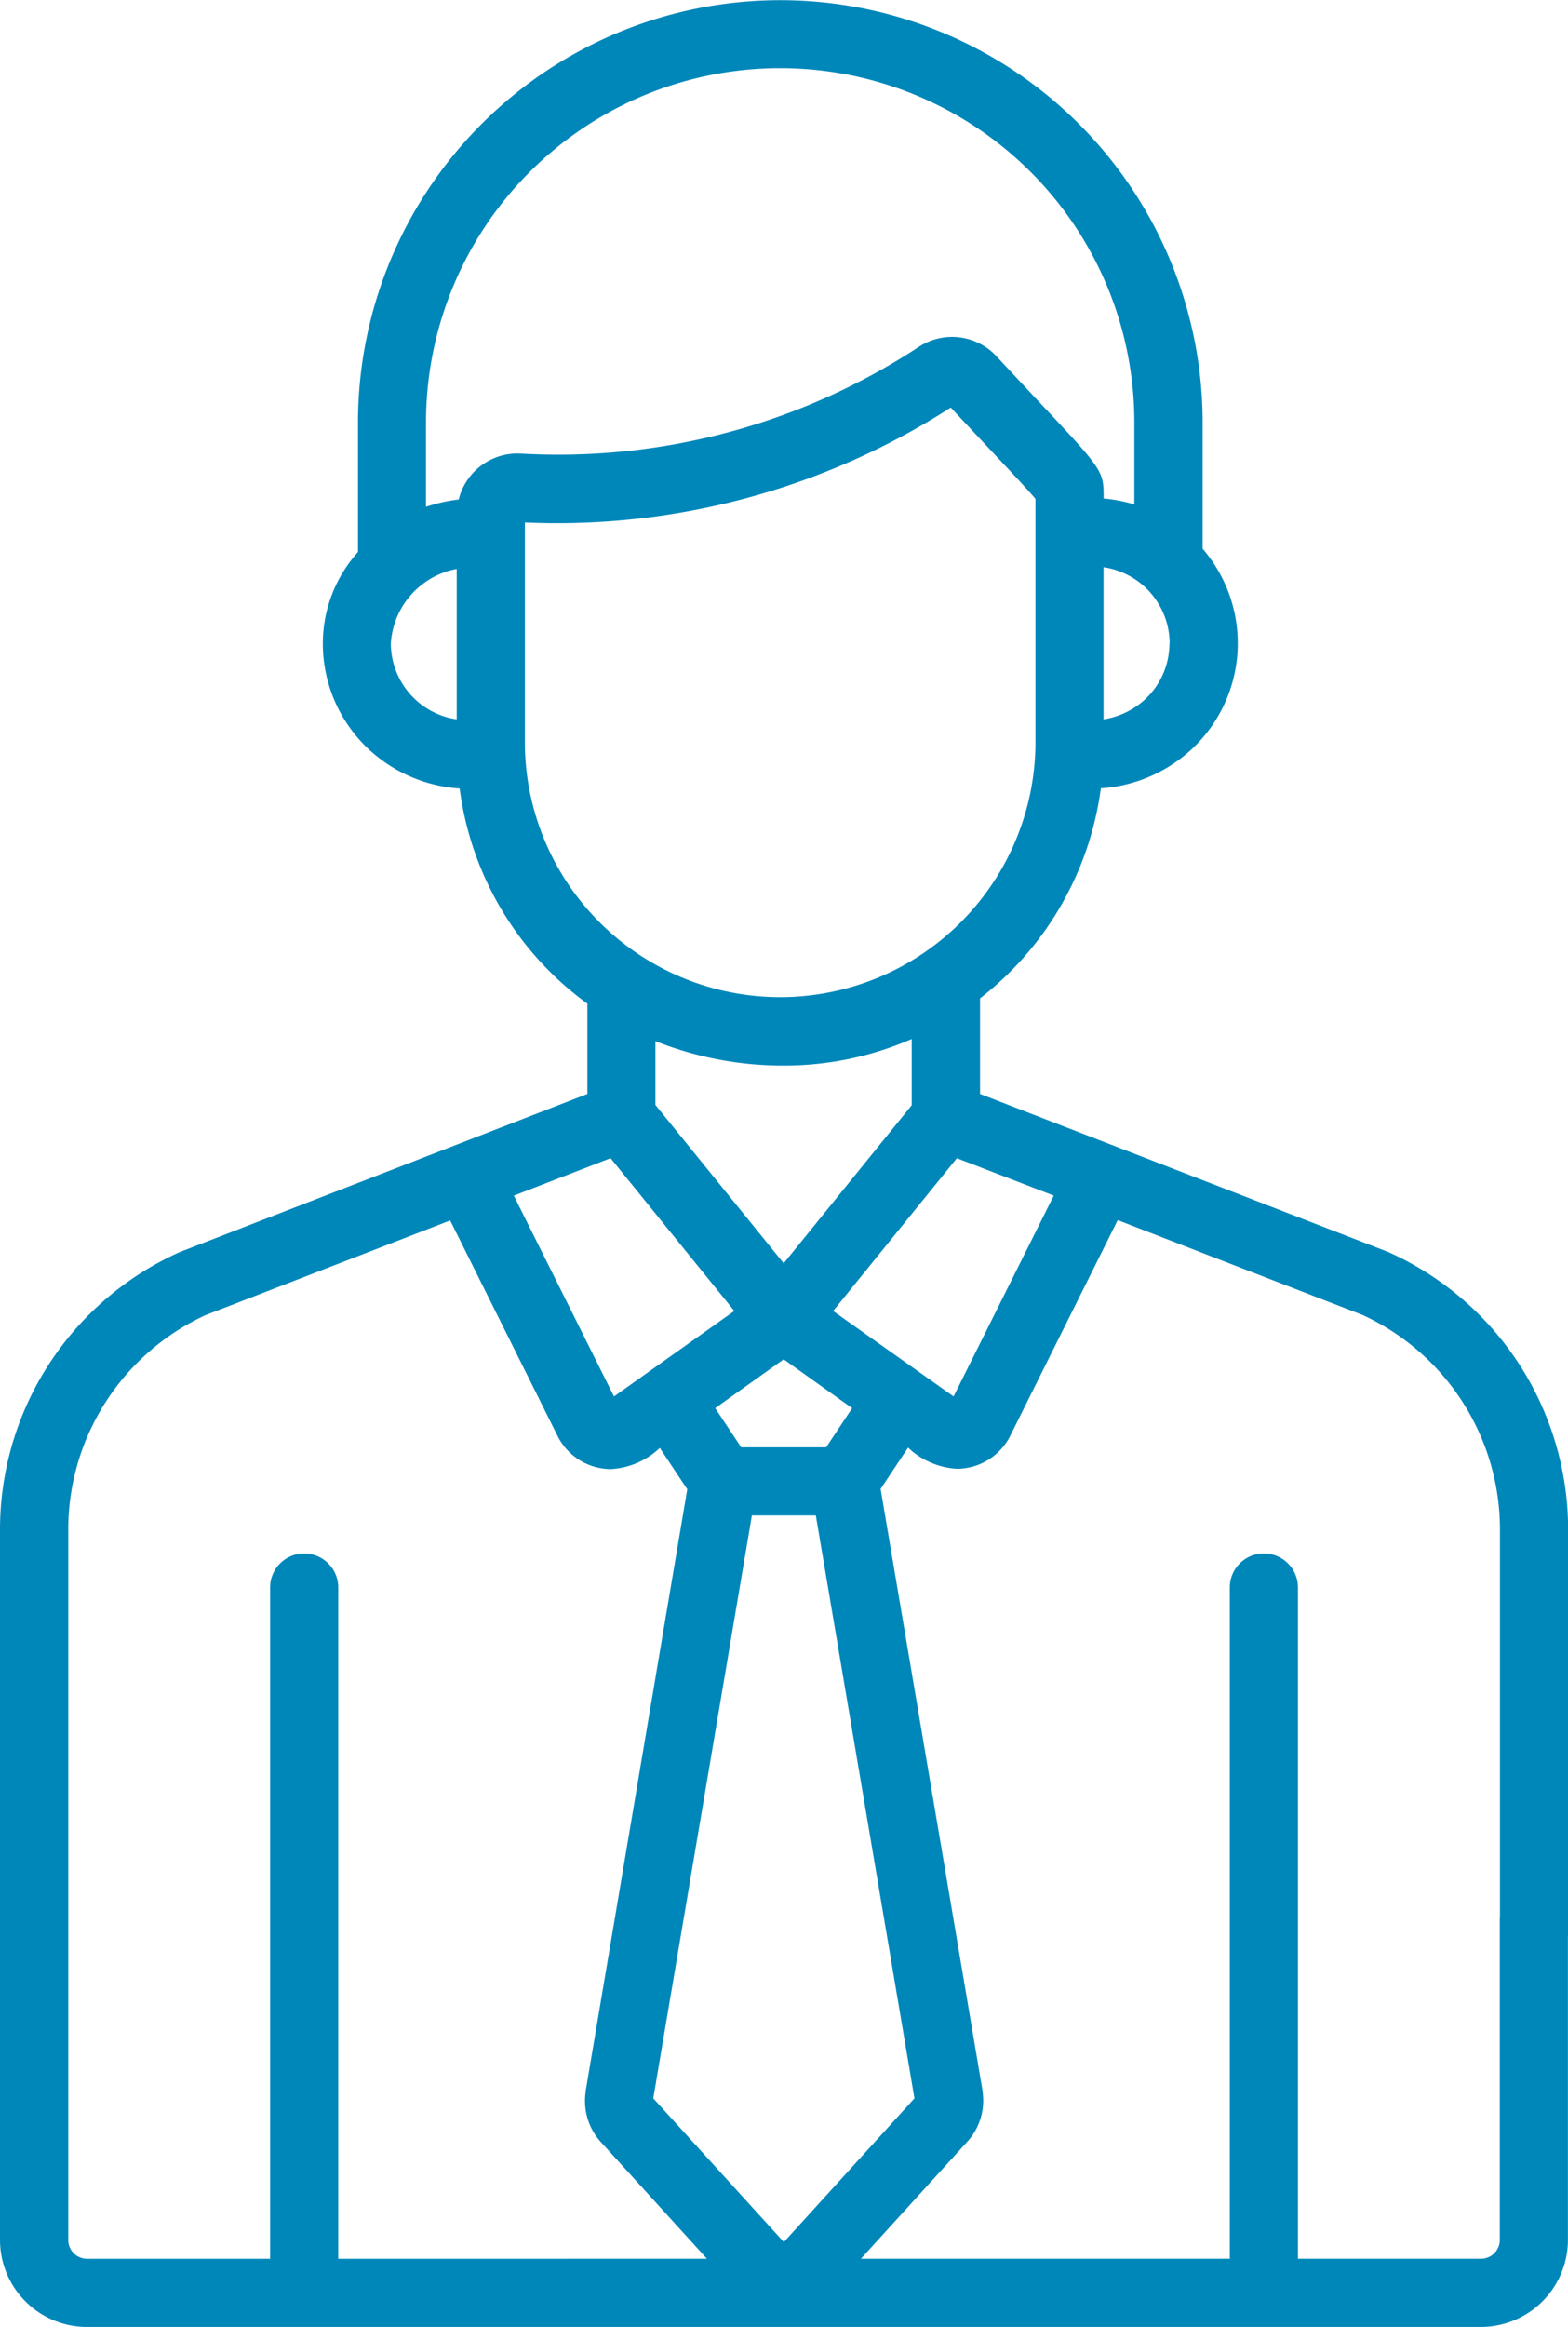
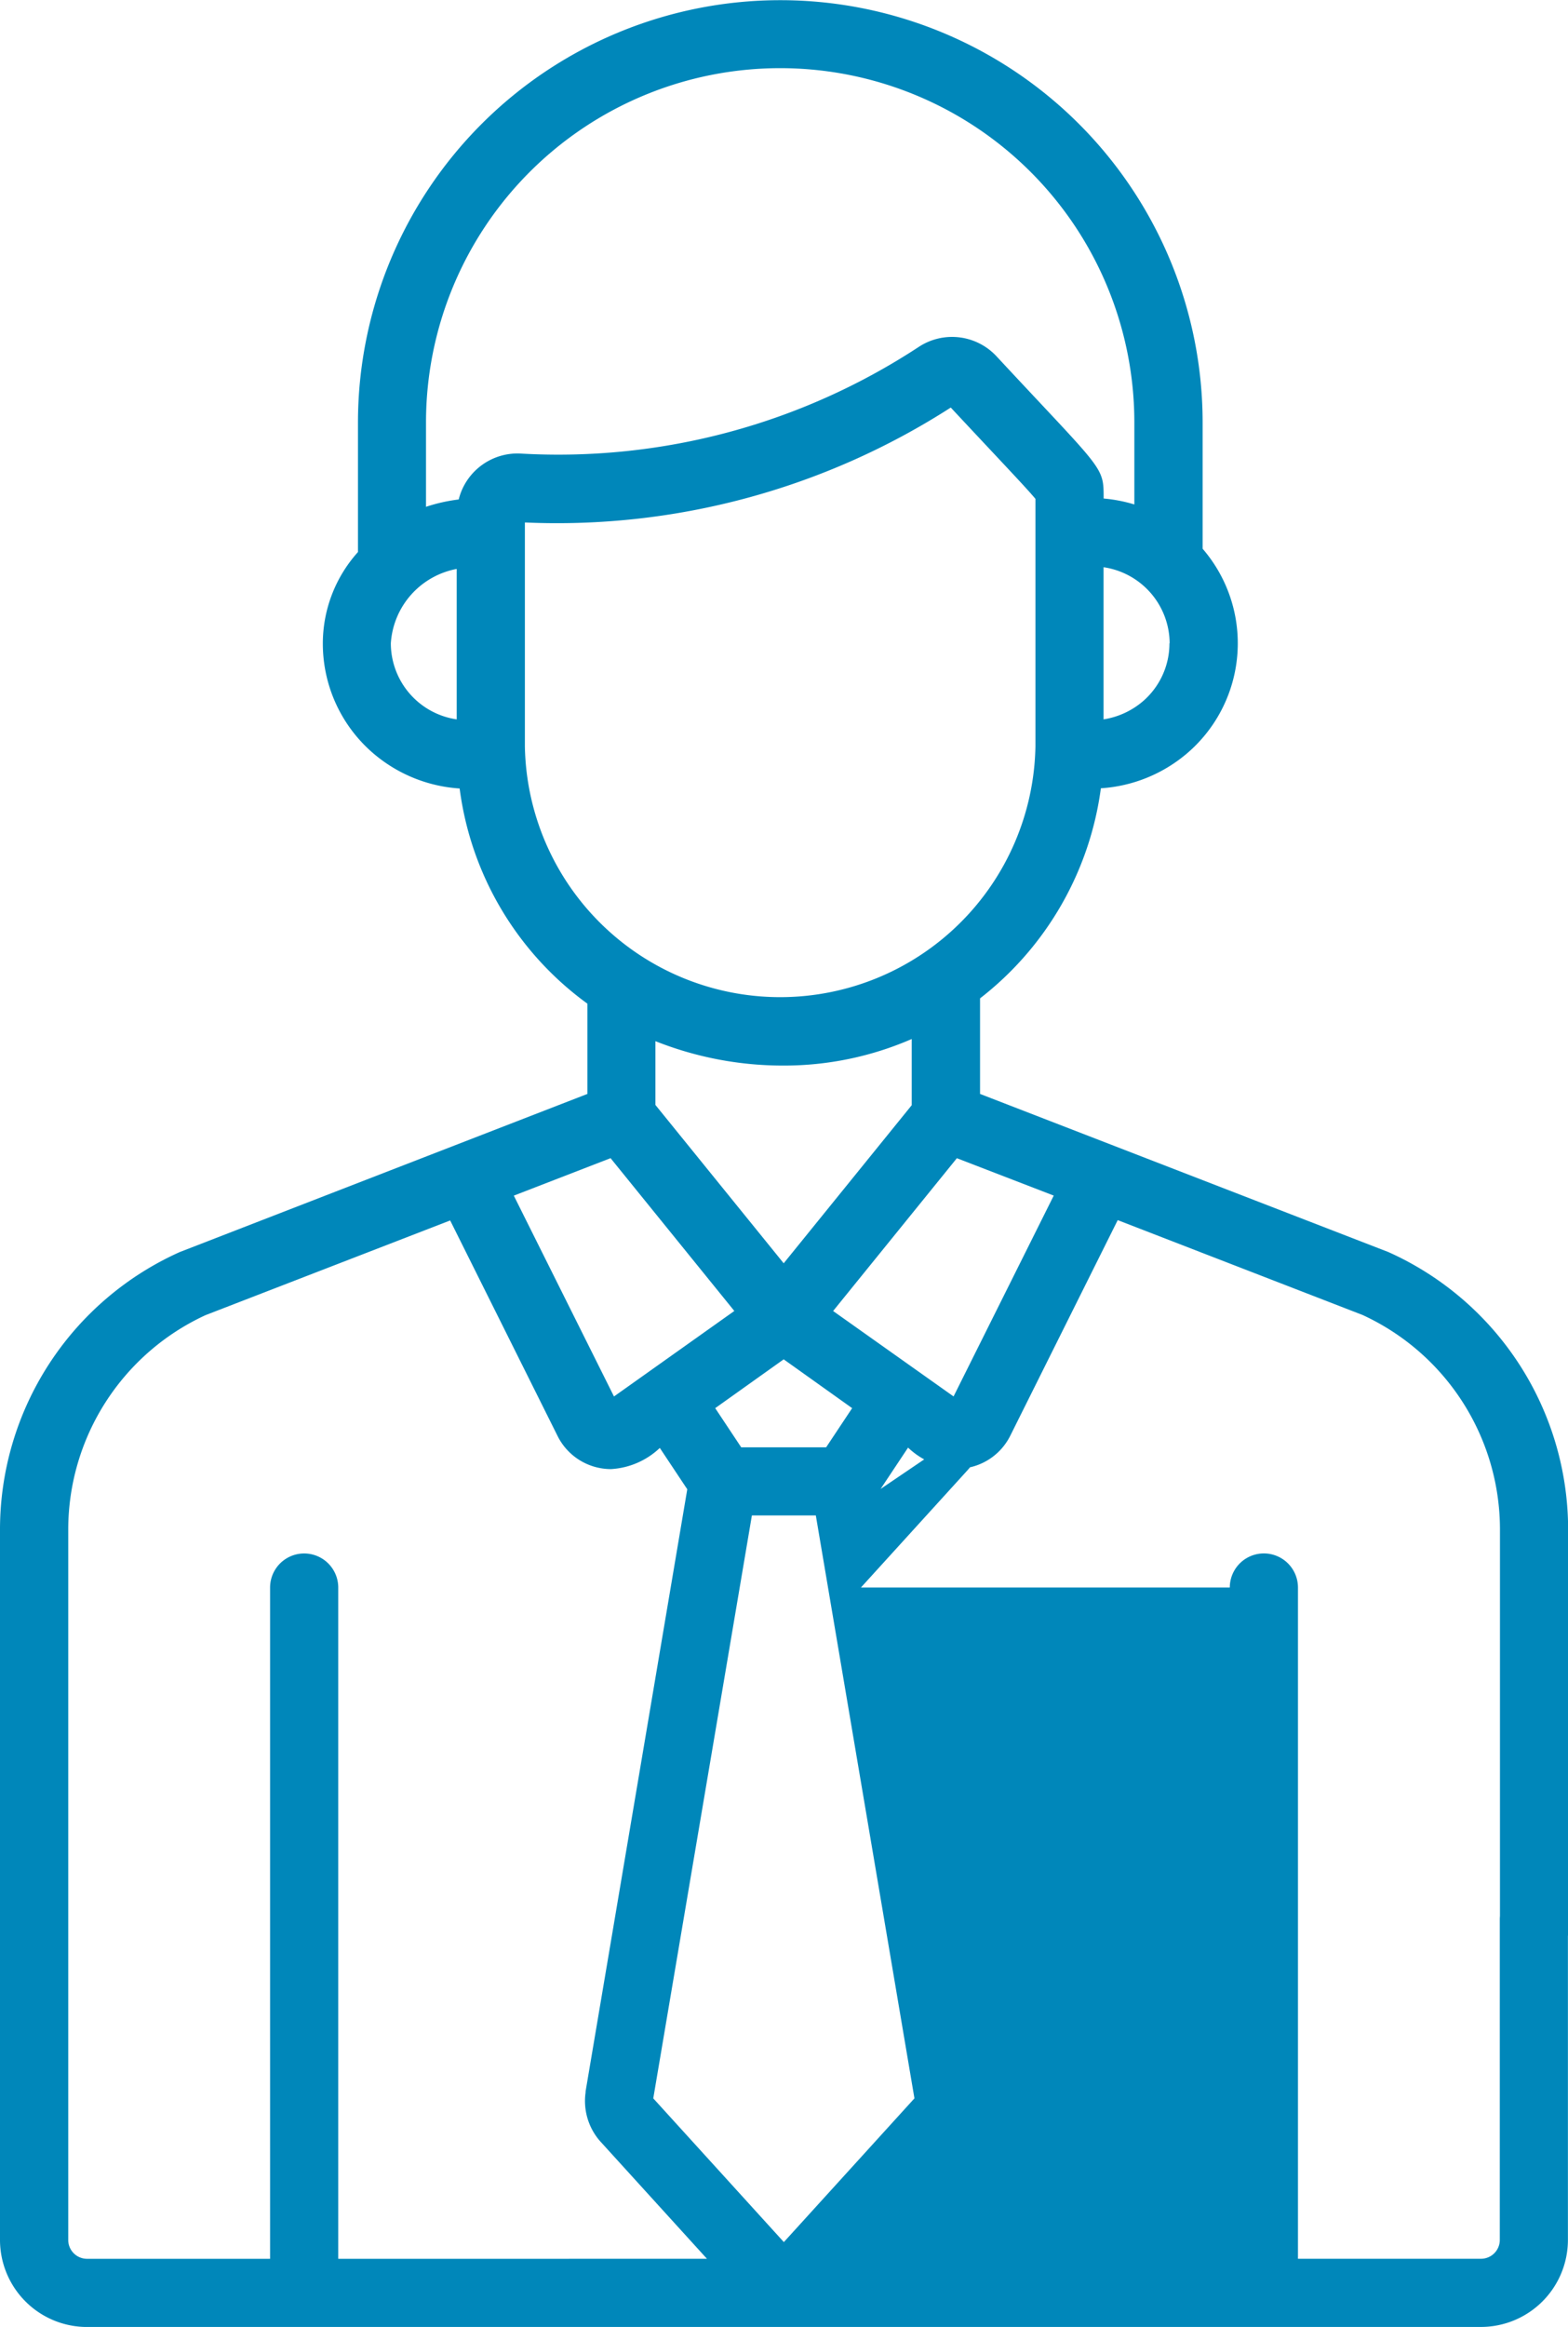
<svg xmlns="http://www.w3.org/2000/svg" width="38.555" height="57.199" viewBox="0 0 38.555 57.199">
  <g transform="translate(-83.447)">
    <g transform="translate(83.447)">
-       <path d="M121.163,46.345a.838.838,0,0,0-.838.838V55.06a.463.463,0,0,1-.463.463h-4.5v-16.5a.838.838,0,1,0-1.676,0v16.5h-9.07l2.63-2.893a1.5,1.5,0,0,0,.362-1.205c0-.008,0-.017,0-.025L105.1,36.6l.675-1.016a1.9,1.9,0,0,0,1.2.52,1.467,1.467,0,0,0,1.313-.812h0l2.642-5.3,6.019,2.331a5.806,5.806,0,0,1,3.38,5.277V47.5a.838.838,0,0,0,1.676,0V37.605a7.478,7.478,0,0,0-4.422-6.829l-.016-.006L107.545,26.89V24.541a7.851,7.851,0,0,0,2.971-5.164,3.627,3.627,0,0,0,2.131-.869,3.557,3.557,0,0,0,.371-5.019v-3.1a10.384,10.384,0,1,0-20.769,0V13.57a3.364,3.364,0,0,0-.864,2.243,3.551,3.551,0,0,0,1.235,2.7,3.625,3.625,0,0,0,2.129.869,7.768,7.768,0,0,0,3.141,5.289V26.89L87.885,30.77l-.016.006a7.478,7.478,0,0,0-4.422,6.829V55.06A2.141,2.141,0,0,0,85.585,57.2H98.464a.838.838,0,0,0,0-1.676h-6.7v-16.5a.838.838,0,0,0-1.676,0v16.5h-4.5a.463.463,0,0,1-.463-.463V37.605A5.806,5.806,0,0,1,88.5,32.328L94.516,30l2.642,5.3a1.467,1.467,0,0,0,1.313.812,1.9,1.9,0,0,0,1.2-.52l.675,1.016-2.5,14.8c0,.008,0,.017,0,.025A1.5,1.5,0,0,0,98.2,52.63l2.63,2.893H97.479a.838.838,0,0,0,0,1.676h22.384A2.141,2.141,0,0,0,122,55.061V47.183A.838.838,0,0,0,121.163,46.345ZM109.357,29.389l-2.463,4.937-2.962-2.1,3.043-3.756ZM104.4,34.614l-.639.962h-2.089l-.639-.962,1.684-1.2Zm-4.837-7.453V25.593a8.5,8.5,0,0,0,3.168.6,7.866,7.866,0,0,0,3.134-.653v1.627l-3.148,3.886Zm12.639-11.348a1.877,1.877,0,0,1-.652,1.425,1.952,1.952,0,0,1-.968.445v-3.74A1.9,1.9,0,0,1,112.207,15.812Zm-17.525,1.87a1.893,1.893,0,0,1-1.62-1.87,1.99,1.99,0,0,1,1.62-1.828Zm.045-5.405a4.142,4.142,0,0,0-.8.18V10.384a8.708,8.708,0,1,1,17.417,0V12.4a3.725,3.725,0,0,0-.755-.146c0-.808.007-.653-2.638-3.5a1.491,1.491,0,0,0-1.9-.232,16.154,16.154,0,0,1-9.766,2.629A1.49,1.49,0,0,0,94.726,12.277Zm1.631,6.065v-5.5a17.905,17.905,0,0,0,10.472-2.825c1.213,1.3,1.87,1.986,2.082,2.245v6.082a6.278,6.278,0,0,1-12.554,0Zm2.191,15.984-2.463-4.937,2.379-.921,3.043,3.756ZM99.51,51.58l2.425-14.329h1.572l2.425,14.329-3.211,3.533Z" transform="translate(-83.447)" fill="#0087ba" />
+       <path d="M121.163,46.345a.838.838,0,0,0-.838.838V55.06a.463.463,0,0,1-.463.463h-4.5v-16.5a.838.838,0,1,0-1.676,0h-9.07l2.63-2.893a1.5,1.5,0,0,0,.362-1.205c0-.008,0-.017,0-.025L105.1,36.6l.675-1.016a1.9,1.9,0,0,0,1.2.52,1.467,1.467,0,0,0,1.313-.812h0l2.642-5.3,6.019,2.331a5.806,5.806,0,0,1,3.38,5.277V47.5a.838.838,0,0,0,1.676,0V37.605a7.478,7.478,0,0,0-4.422-6.829l-.016-.006L107.545,26.89V24.541a7.851,7.851,0,0,0,2.971-5.164,3.627,3.627,0,0,0,2.131-.869,3.557,3.557,0,0,0,.371-5.019v-3.1a10.384,10.384,0,1,0-20.769,0V13.57a3.364,3.364,0,0,0-.864,2.243,3.551,3.551,0,0,0,1.235,2.7,3.625,3.625,0,0,0,2.129.869,7.768,7.768,0,0,0,3.141,5.289V26.89L87.885,30.77l-.016.006a7.478,7.478,0,0,0-4.422,6.829V55.06A2.141,2.141,0,0,0,85.585,57.2H98.464a.838.838,0,0,0,0-1.676h-6.7v-16.5a.838.838,0,0,0-1.676,0v16.5h-4.5a.463.463,0,0,1-.463-.463V37.605A5.806,5.806,0,0,1,88.5,32.328L94.516,30l2.642,5.3a1.467,1.467,0,0,0,1.313.812,1.9,1.9,0,0,0,1.2-.52l.675,1.016-2.5,14.8c0,.008,0,.017,0,.025A1.5,1.5,0,0,0,98.2,52.63l2.63,2.893H97.479a.838.838,0,0,0,0,1.676h22.384A2.141,2.141,0,0,0,122,55.061V47.183A.838.838,0,0,0,121.163,46.345ZM109.357,29.389l-2.463,4.937-2.962-2.1,3.043-3.756ZM104.4,34.614l-.639.962h-2.089l-.639-.962,1.684-1.2Zm-4.837-7.453V25.593a8.5,8.5,0,0,0,3.168.6,7.866,7.866,0,0,0,3.134-.653v1.627l-3.148,3.886Zm12.639-11.348a1.877,1.877,0,0,1-.652,1.425,1.952,1.952,0,0,1-.968.445v-3.74A1.9,1.9,0,0,1,112.207,15.812Zm-17.525,1.87a1.893,1.893,0,0,1-1.62-1.87,1.99,1.99,0,0,1,1.62-1.828Zm.045-5.405a4.142,4.142,0,0,0-.8.18V10.384a8.708,8.708,0,1,1,17.417,0V12.4a3.725,3.725,0,0,0-.755-.146c0-.808.007-.653-2.638-3.5a1.491,1.491,0,0,0-1.9-.232,16.154,16.154,0,0,1-9.766,2.629A1.49,1.49,0,0,0,94.726,12.277Zm1.631,6.065v-5.5a17.905,17.905,0,0,0,10.472-2.825c1.213,1.3,1.87,1.986,2.082,2.245v6.082a6.278,6.278,0,0,1-12.554,0Zm2.191,15.984-2.463-4.937,2.379-.921,3.043,3.756ZM99.51,51.58l2.425-14.329h1.572l2.425,14.329-3.211,3.533Z" transform="translate(-83.447)" fill="#0087ba" />
    </g>
  </g>
</svg>